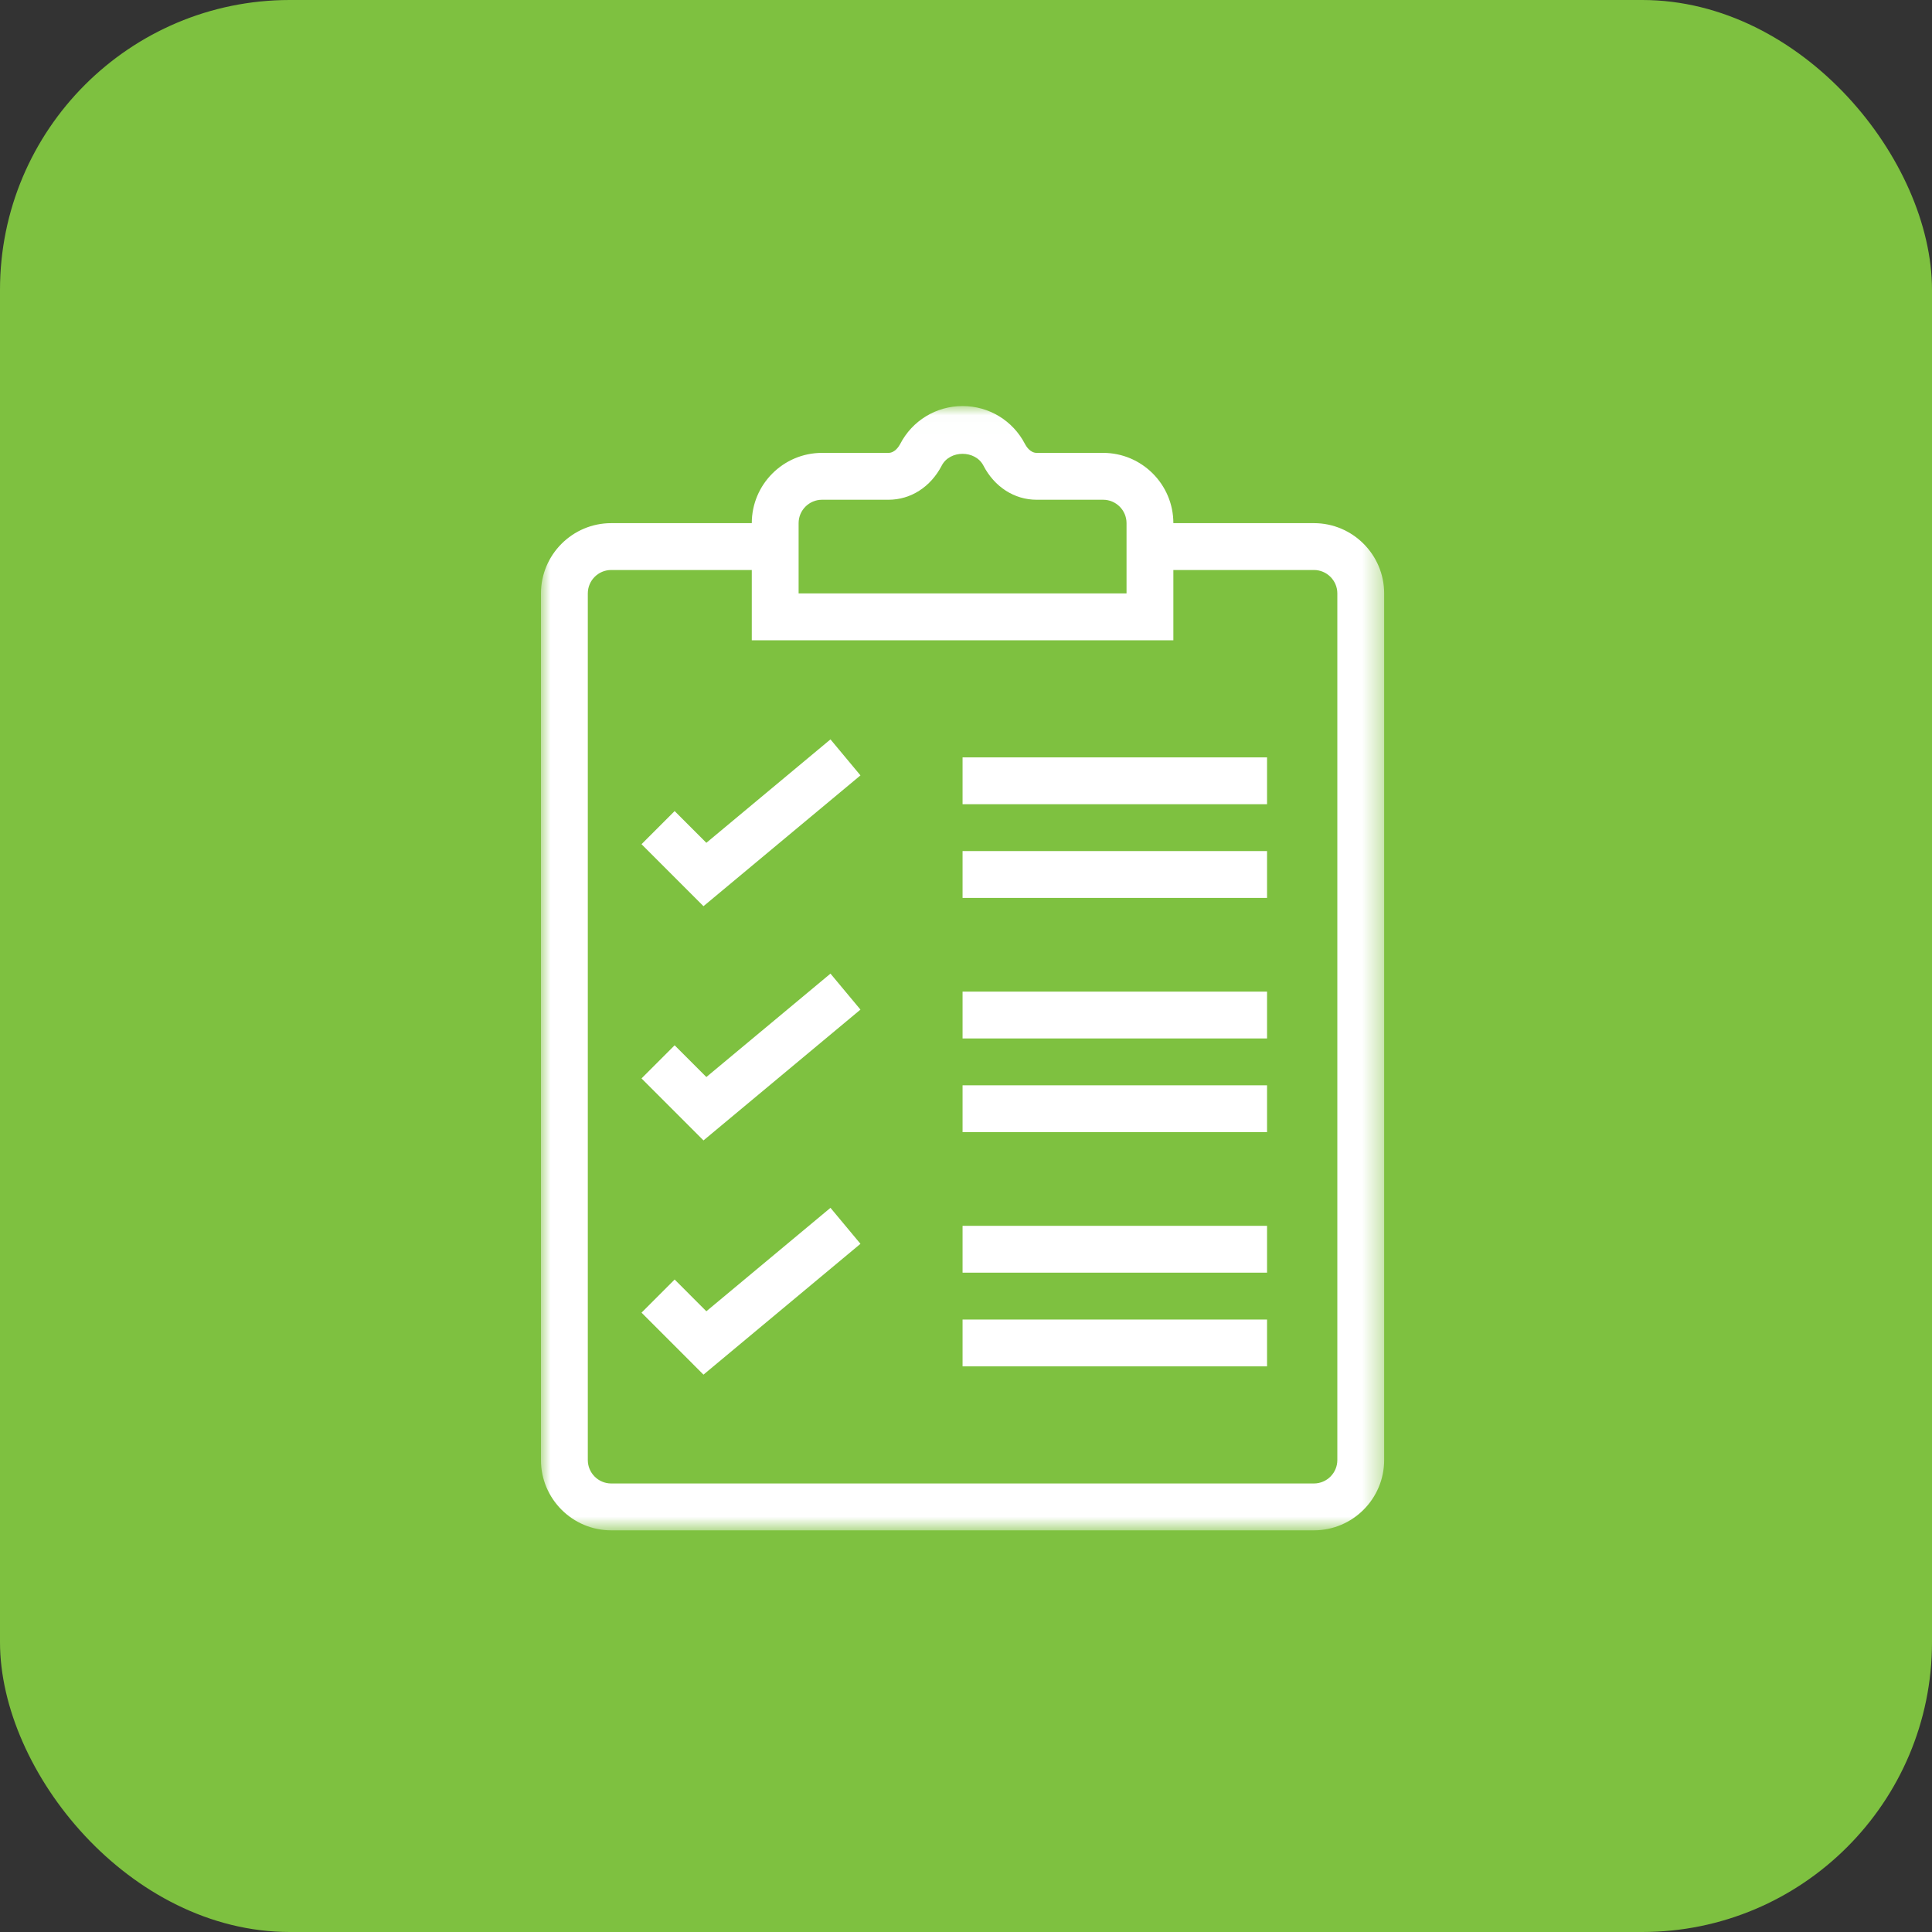
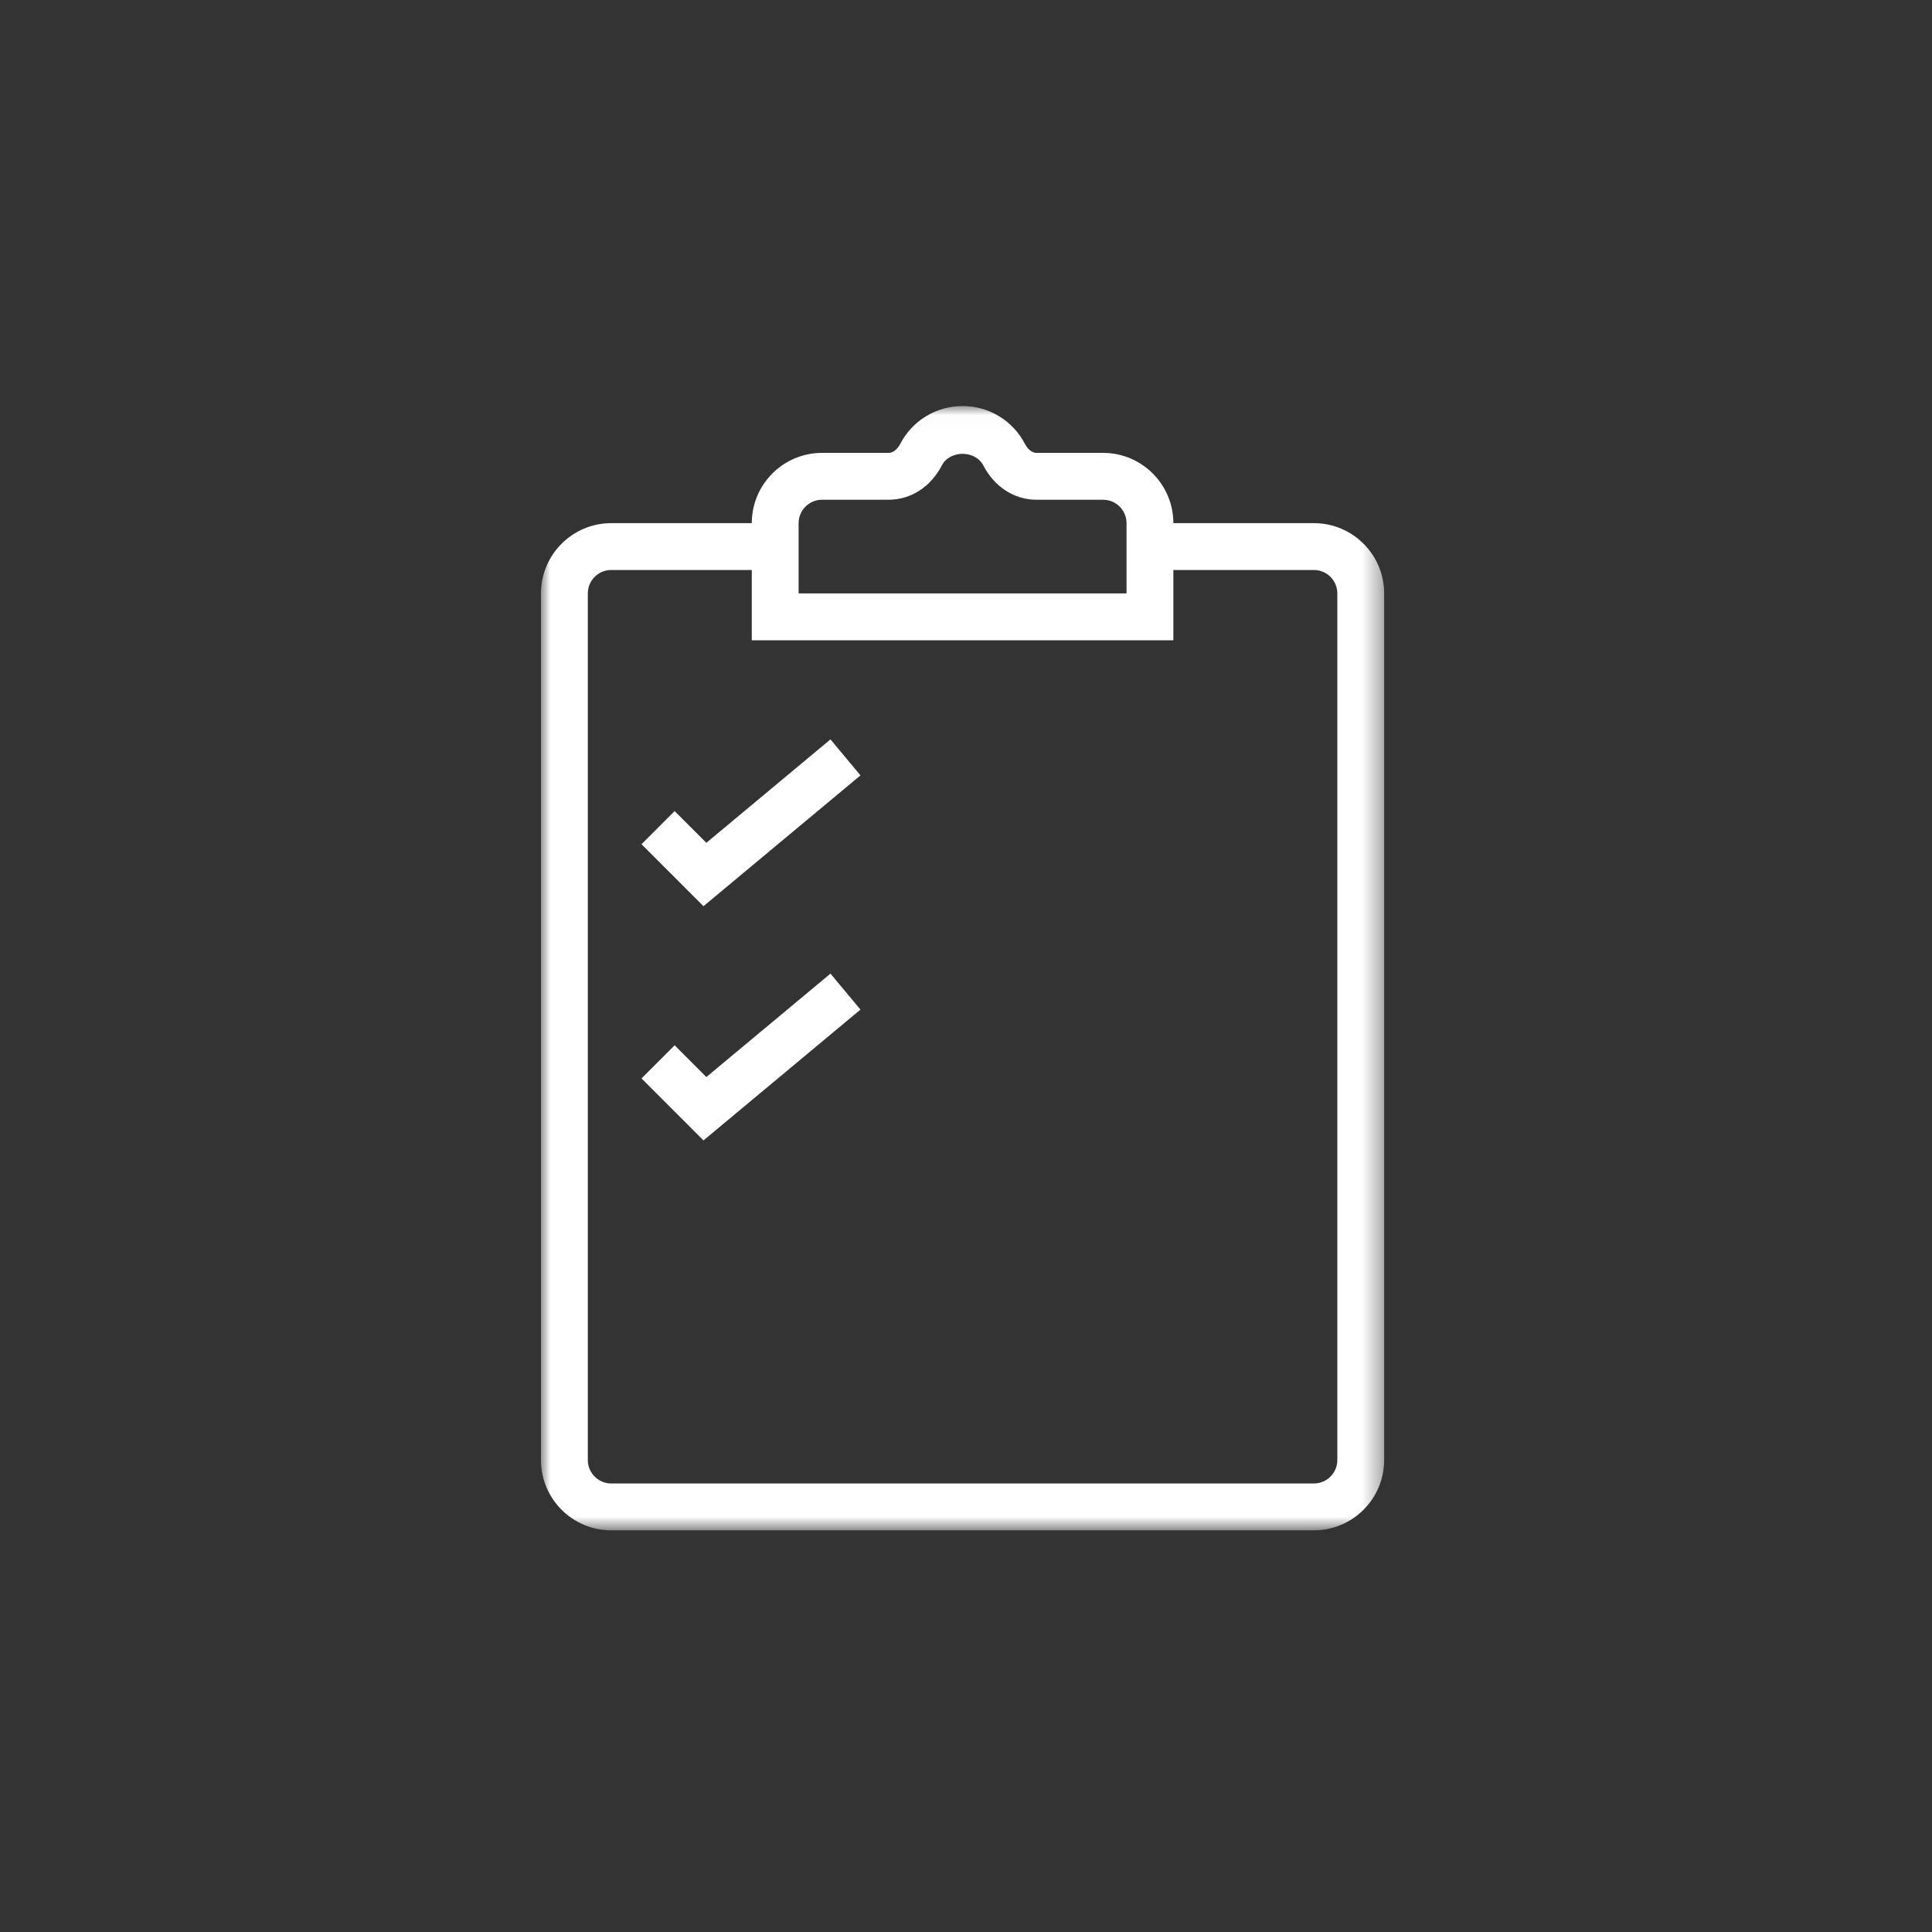
<svg xmlns="http://www.w3.org/2000/svg" width="100" height="100" viewBox="0 0 100 100" fill="none">
  <rect x="0" y="0" width="100" height="100" fill="#333333" stroke="none" />
  <g id="Group 9">
-     <rect id="Rectangle 6 Copy" width="100" height="100" rx="15" fill="#7ec140" />
    <g id="Check">
      <g id="Group 17">
        <g id="Group 3">
          <mask id="mask0_210_23164" style="mask-type:luminance" maskUnits="userSpaceOnUse" x="28" y="21" width="44" height="59">
            <path id="Clip 2" fill-rule="evenodd" clip-rule="evenodd" d="M28 21.017H71.644V79.209H28V21.017Z" fill="white" />
          </mask>
          <g mask="url(#mask0_210_23164)">
            <path id="Fill 1" fill-rule="evenodd" clip-rule="evenodd" d="M69.22 75.572C69.22 76.24 68.676 76.784 68.008 76.784H31.636C30.968 76.784 30.425 76.24 30.425 75.572V30.715C30.425 30.047 30.968 29.503 31.636 29.503H38.912V33.14H60.733V29.503H68.008C68.676 29.503 69.22 30.047 69.22 30.715V75.572ZM41.336 27.078C41.336 26.41 41.88 25.867 42.548 25.867H45.988C47.14 25.867 48.171 25.205 48.745 24.097C49.164 23.288 50.48 23.288 50.9 24.097C51.474 25.205 52.504 25.867 53.657 25.867H57.097C57.765 25.867 58.309 26.41 58.309 27.078V30.715H41.336V27.078ZM68.008 27.078H60.733C60.733 25.073 59.102 23.441 57.097 23.441H53.657C53.318 23.441 53.108 23.089 53.053 22.982C52.425 21.769 51.187 21.017 49.822 21.017C48.458 21.017 47.22 21.769 46.593 22.982C46.536 23.089 46.327 23.441 45.988 23.441H42.548C40.543 23.441 38.912 25.073 38.912 27.078H31.636C29.632 27.078 28 28.71 28 30.715V75.572C28 77.578 29.632 79.21 31.636 79.21H68.008C70.013 79.21 71.644 77.578 71.644 75.572V30.715C71.644 28.71 70.013 27.078 68.008 27.078Z" fill="#ffffff" />
          </g>
        </g>
        <path id="Fill 4" fill-rule="evenodd" clip-rule="evenodd" d="M36.561 43.624L34.919 41.981L33.205 43.696L36.412 46.904L44.537 40.134L42.985 38.27L36.561 43.624Z" fill="#ffffff" />
-         <path id="Fill 6" fill-rule="evenodd" clip-rule="evenodd" d="M36.561 55.747L34.919 54.105L33.205 55.819L36.412 59.028L44.537 52.257L42.985 50.394L36.561 55.747Z" fill="#ffffff" />
-         <path id="Fill 8" fill-rule="evenodd" clip-rule="evenodd" d="M36.561 67.871L34.919 66.228L33.205 67.943L36.412 71.151L44.537 64.38L42.985 62.517L36.561 67.871Z" fill="#ffffff" />
+         <path id="Fill 6" fill-rule="evenodd" clip-rule="evenodd" d="M36.561 55.747L34.919 54.105L33.205 55.819L36.412 59.028L44.537 52.257L42.985 50.394L36.561 55.747" fill="#ffffff" />
        <mask id="mask1_210_23164" style="mask-type:luminance" maskUnits="userSpaceOnUse" x="28" y="21" width="44" height="59">
-           <path id="Clip 11" fill-rule="evenodd" clip-rule="evenodd" d="M28 79.21H71.644V21.017H28V79.21Z" fill="white" />
-         </mask>
+           </mask>
        <g mask="url(#mask1_210_23164)">
          <path id="Fill 10" fill-rule="evenodd" clip-rule="evenodd" d="M49.822 41.626H65.582V39.202H49.822V41.626Z" fill="#ffffff" />
-           <path id="Fill 12" fill-rule="evenodd" clip-rule="evenodd" d="M49.822 53.75H65.582V51.326H49.822V53.75Z" fill="#ffffff" />
          <path id="Fill 13" fill-rule="evenodd" clip-rule="evenodd" d="M49.822 65.873H65.582V63.449H49.822V65.873Z" fill="#ffffff" />
          <path id="Fill 14" fill-rule="evenodd" clip-rule="evenodd" d="M49.822 46.476H65.582V44.051H49.822V46.476Z" fill="#ffffff" />
          <path id="Fill 15" fill-rule="evenodd" clip-rule="evenodd" d="M49.822 58.599H65.582V56.175H49.822V58.599Z" fill="#ffffff" />
          <path id="Fill 16" fill-rule="evenodd" clip-rule="evenodd" d="M49.822 70.723H65.582V68.299H49.822V70.723Z" fill="#ffffff" />
        </g>
      </g>
    </g>
  </g>
</svg>